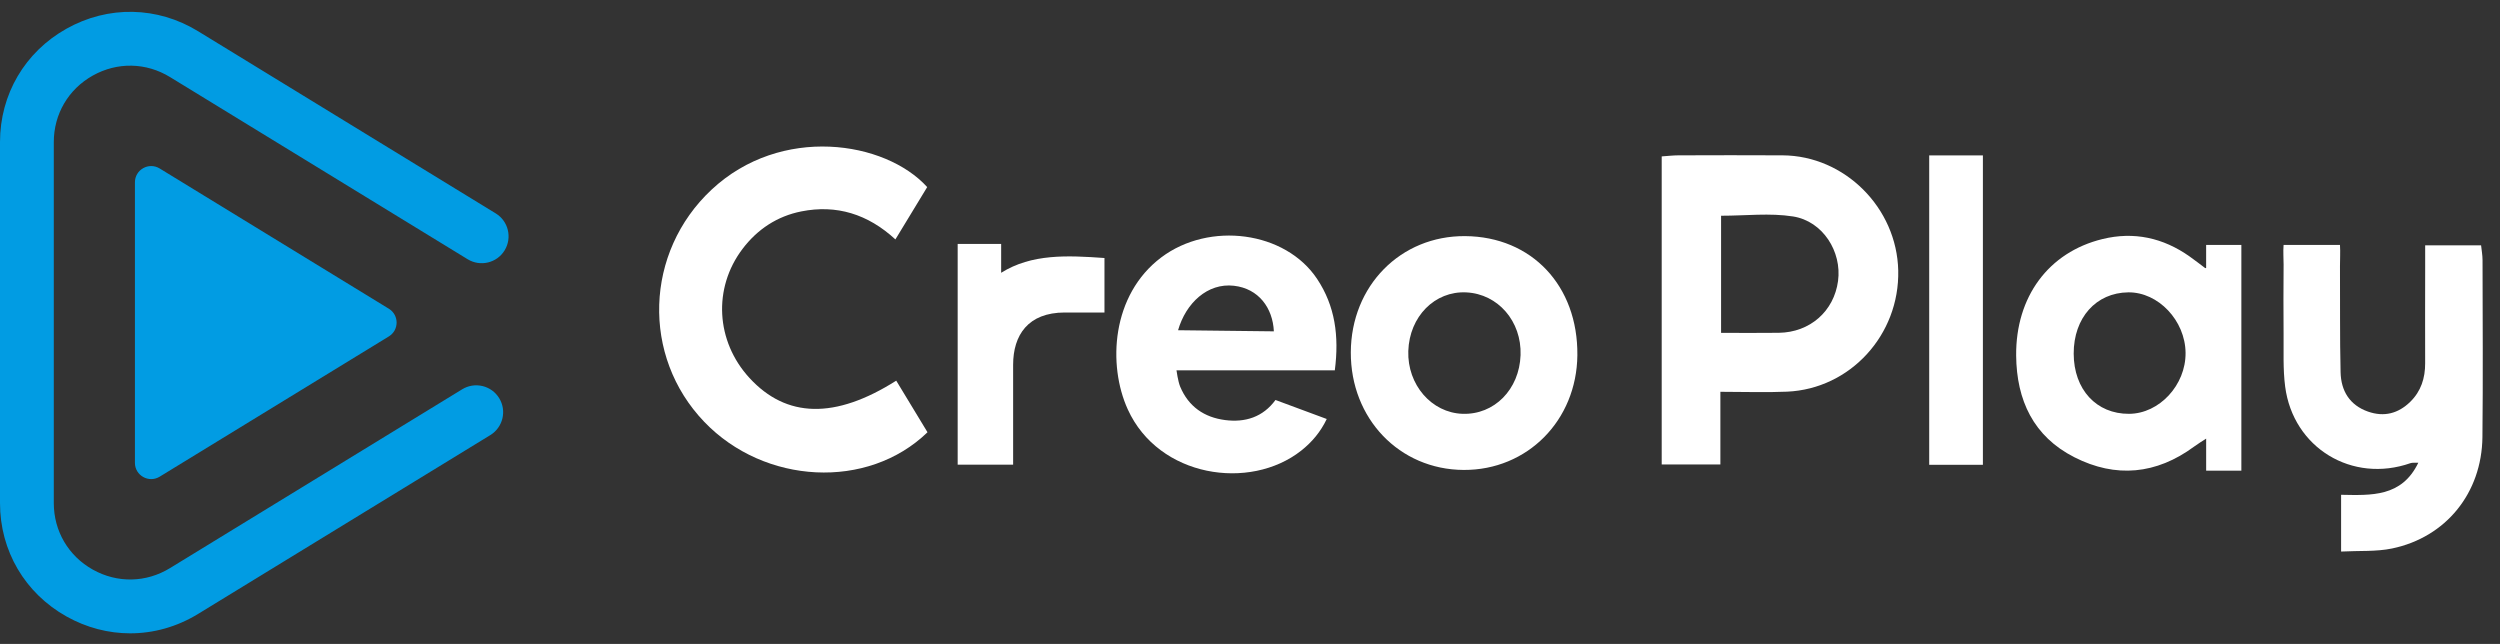
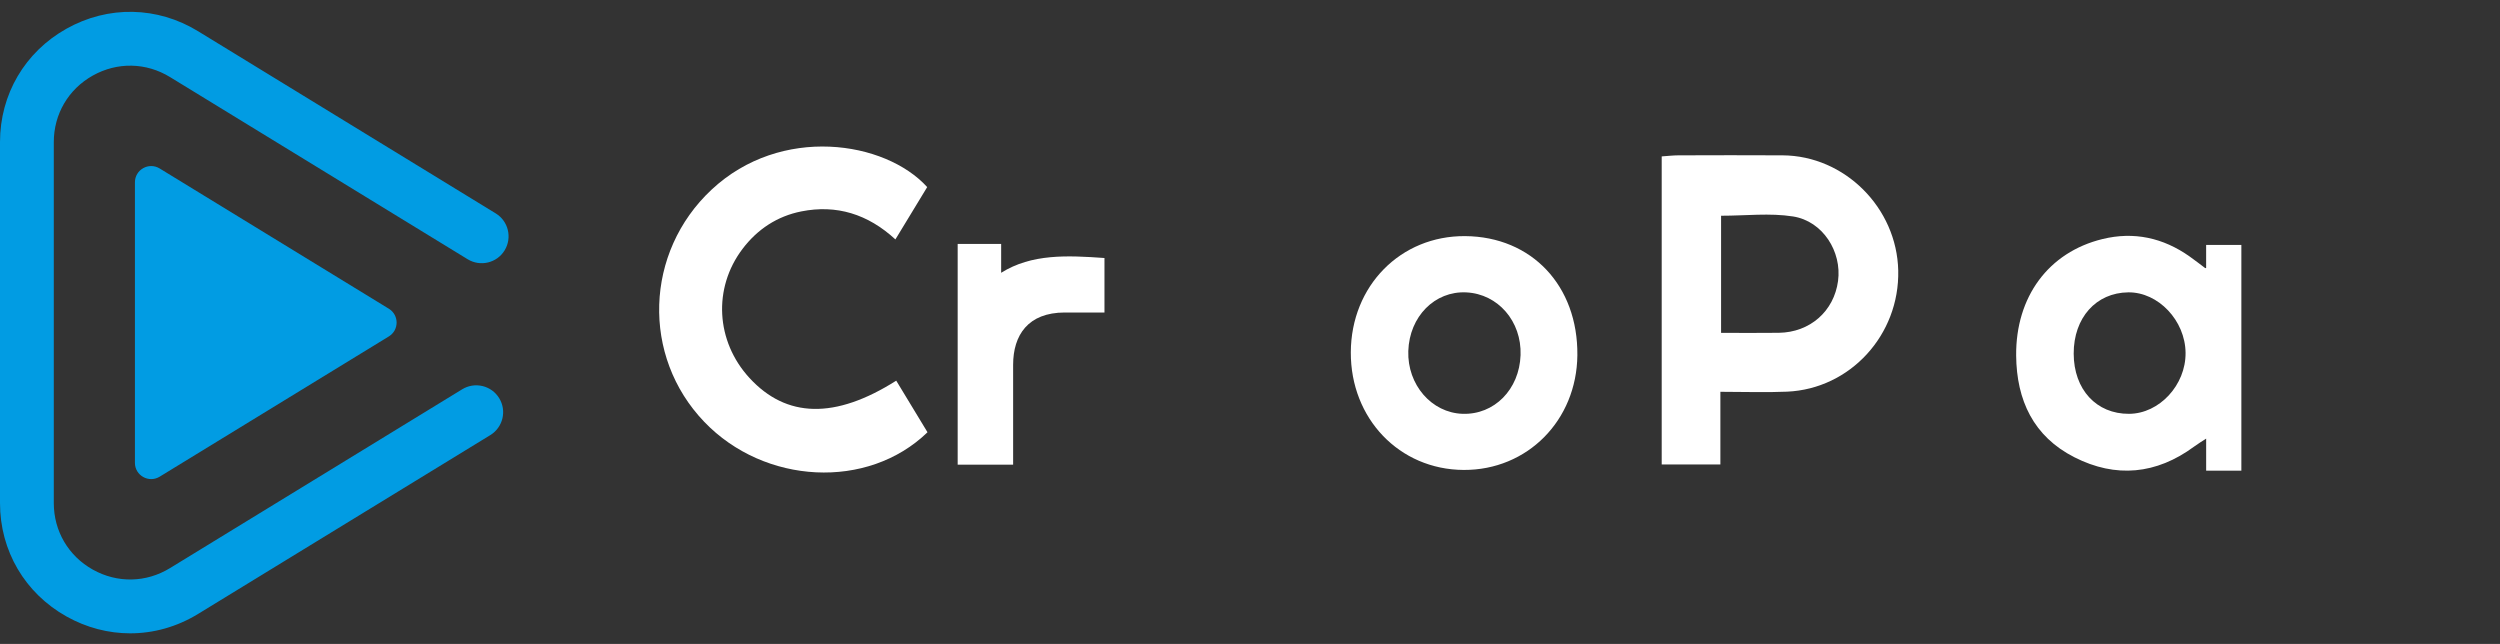
<svg xmlns="http://www.w3.org/2000/svg" width="132" height="34" viewBox="0 0 132 34" fill="none">
  <rect x="0" y="0" width="132" height="34" fill="#333333" stroke="none" />
  <path d="M90.836 20.687C90.836 21.801 90.836 23.502 90.836 24.522C89.76 24.522 88.789 24.522 87.738 24.522C87.738 19.345 87.738 13.456 87.738 8.258C88.072 8.236 88.344 8.202 88.616 8.202C90.452 8.197 92.287 8.19 94.124 8.202C97.4 8.222 100.154 10.973 100.227 14.285C100.301 17.675 97.697 20.531 94.36 20.68C93.247 20.729 92.13 20.687 90.836 20.687ZM90.873 17.575C91.951 17.575 92.936 17.586 93.92 17.572C95.569 17.549 96.834 16.434 97.049 14.834C97.256 13.29 96.25 11.679 94.673 11.429C93.448 11.236 92.167 11.391 90.873 11.391C90.873 13.442 90.873 15.42 90.873 17.575Z" fill="white" />
-   <path d="M120.573 12.932C121.547 12.932 122.579 12.932 123.551 12.932C123.575 13.325 123.55 13.689 123.551 14.053C123.564 15.921 123.538 17.791 123.583 19.658C123.606 20.634 124.06 21.393 125.035 21.734C125.883 22.03 126.632 21.833 127.265 21.212C127.83 20.657 128.051 19.963 128.048 19.18C128.041 17.498 128.048 15.817 128.049 14.136C128.049 13.767 128.049 13.398 128.049 12.955C129.073 12.955 129.991 12.955 131.002 12.955C131.027 13.2 131.077 13.467 131.078 13.734C131.083 16.848 131.106 19.961 131.072 23.076C131.041 26.025 129.151 28.367 126.3 28.96C125.461 29.134 124.573 29.071 123.61 29.122C123.61 28.093 123.61 27.158 123.61 26.125C125.192 26.151 126.809 26.259 127.688 24.431C127.491 24.44 127.371 24.42 127.271 24.455C124.195 25.534 121.077 23.651 120.656 20.41C120.537 19.489 120.582 18.546 120.573 17.612C120.562 16.398 120.566 15.183 120.574 13.969C120.575 13.637 120.544 13.306 120.573 12.932Z" fill="white" />
  <path d="M48.972 22.823C45.814 25.884 40.364 25.587 37.187 22.276C33.859 18.808 34.041 13.315 37.57 10.015C41.235 6.588 46.739 7.432 48.956 9.878C48.428 10.746 47.886 11.639 47.277 12.641C45.821 11.3 44.167 10.793 42.31 11.162C41.038 11.416 39.994 12.101 39.206 13.141C37.637 15.211 37.793 18.021 39.574 19.958C41.525 22.078 44.094 22.143 47.321 20.099C47.863 20.994 48.405 21.889 48.972 22.823Z" fill="white" />
-   <path d="M70.052 22.123C69.729 22.799 69.277 23.341 68.7 23.796C65.99 25.929 61.181 25.207 59.547 21.617C58.479 19.272 58.681 15.572 61.316 13.59C63.86 11.678 67.87 12.204 69.546 14.731C70.49 16.153 70.713 17.733 70.478 19.554C67.711 19.554 62.119 19.554 62.119 19.554C62.119 19.554 62.197 20.137 62.312 20.412C62.753 21.472 63.587 22.037 64.684 22.179C65.743 22.316 66.681 22.027 67.346 21.119L70.052 22.123ZM67.26 17.495C67.202 16.263 66.461 15.237 65.151 15.088C63.757 14.929 62.615 16.004 62.202 17.436L67.26 17.495Z" fill="white" />
  <path d="M77.278 24.813C73.887 24.794 71.307 22.102 71.323 18.597C71.339 15.093 73.951 12.441 77.359 12.467C80.874 12.494 83.32 15.088 83.285 18.752C83.252 22.198 80.643 24.831 77.278 24.813ZM80.286 18.748C80.347 16.966 79.094 15.519 77.42 15.438C75.756 15.357 74.416 16.713 74.358 18.536C74.302 20.31 75.584 21.794 77.22 21.849C78.897 21.908 80.223 20.565 80.286 18.748Z" fill="white" />
-   <path d="M104.697 24.543C103.735 24.543 102.843 24.543 101.862 24.543C101.862 19.139 101.862 13.739 101.862 8.205C102.328 8.205 102.784 8.205 103.239 8.205C103.699 8.205 104.159 8.205 104.697 8.205C104.697 13.7 104.697 19.096 104.697 24.543Z" fill="white" />
  <path d="M52.861 14.403V12.881H50.565V13.63C50.565 14.084 50.565 14.527 50.565 14.964C50.565 18.271 50.565 21.149 50.565 24.533C51.568 24.533 52.468 24.533 53.493 24.533C53.493 24.135 53.493 20.884 53.493 19.267C53.493 17.692 54.28 16.503 56.219 16.5C56.897 16.499 57.575 16.5 58.316 16.5C58.316 15.44 58.316 14.557 58.316 13.623C56.354 13.483 54.471 13.393 52.861 14.403Z" fill="white" />
  <path d="M116.484 12.932V14.145C116.469 14.15 116.456 14.156 116.441 14.16C116.159 13.949 115.89 13.739 115.612 13.542C114.213 12.555 112.674 12.214 111.006 12.623C108.162 13.319 106.427 15.67 106.453 18.772C106.473 21.132 107.368 23.046 109.526 24.142C111.713 25.254 113.856 25.05 115.851 23.579C116.067 23.42 116.297 23.282 116.485 23.159V24.851H118.344V24.535C118.344 24.02 118.344 23.507 118.344 22.992C118.344 20.251 118.344 17.522 118.344 14.789C118.344 14.178 118.344 13.568 118.344 12.956V12.932H116.484ZM112.416 21.85C110.687 21.86 109.496 20.566 109.491 18.672C109.487 16.781 110.67 15.454 112.375 15.436C113.957 15.42 115.383 16.927 115.398 18.631C115.413 20.33 114.013 21.841 112.416 21.85Z" fill="white" />
  <path d="M7.124 9.626V24.438C7.124 25.107 7.858 25.519 8.43 25.169L20.531 17.763C21.078 17.428 21.078 16.636 20.531 16.301L8.43 8.895C7.858 8.546 7.124 8.956 7.124 9.626Z" fill="#019CE3" />
  <path d="M6.875 33.44C5.725 33.44 4.573 33.144 3.513 32.551C1.314 31.32 0 29.081 0 26.562V7.503C0 4.984 1.314 2.744 3.513 1.514C5.712 0.282 8.309 0.333 10.459 1.649L26.175 11.268C26.843 11.677 27.053 12.55 26.644 13.219C26.235 13.888 25.361 14.097 24.692 13.688L8.976 4.068C7.715 3.296 6.191 3.266 4.901 3.989C3.61 4.711 2.84 6.025 2.84 7.503V26.561C2.84 28.039 3.61 29.353 4.901 30.076C6.192 30.798 7.715 30.769 8.976 29.996L24.404 20.554C25.073 20.145 25.947 20.354 26.357 21.023C26.767 21.691 26.556 22.565 25.887 22.974L10.459 32.416C9.345 33.098 8.11 33.44 6.875 33.44Z" fill="#019CE3" />
</svg>